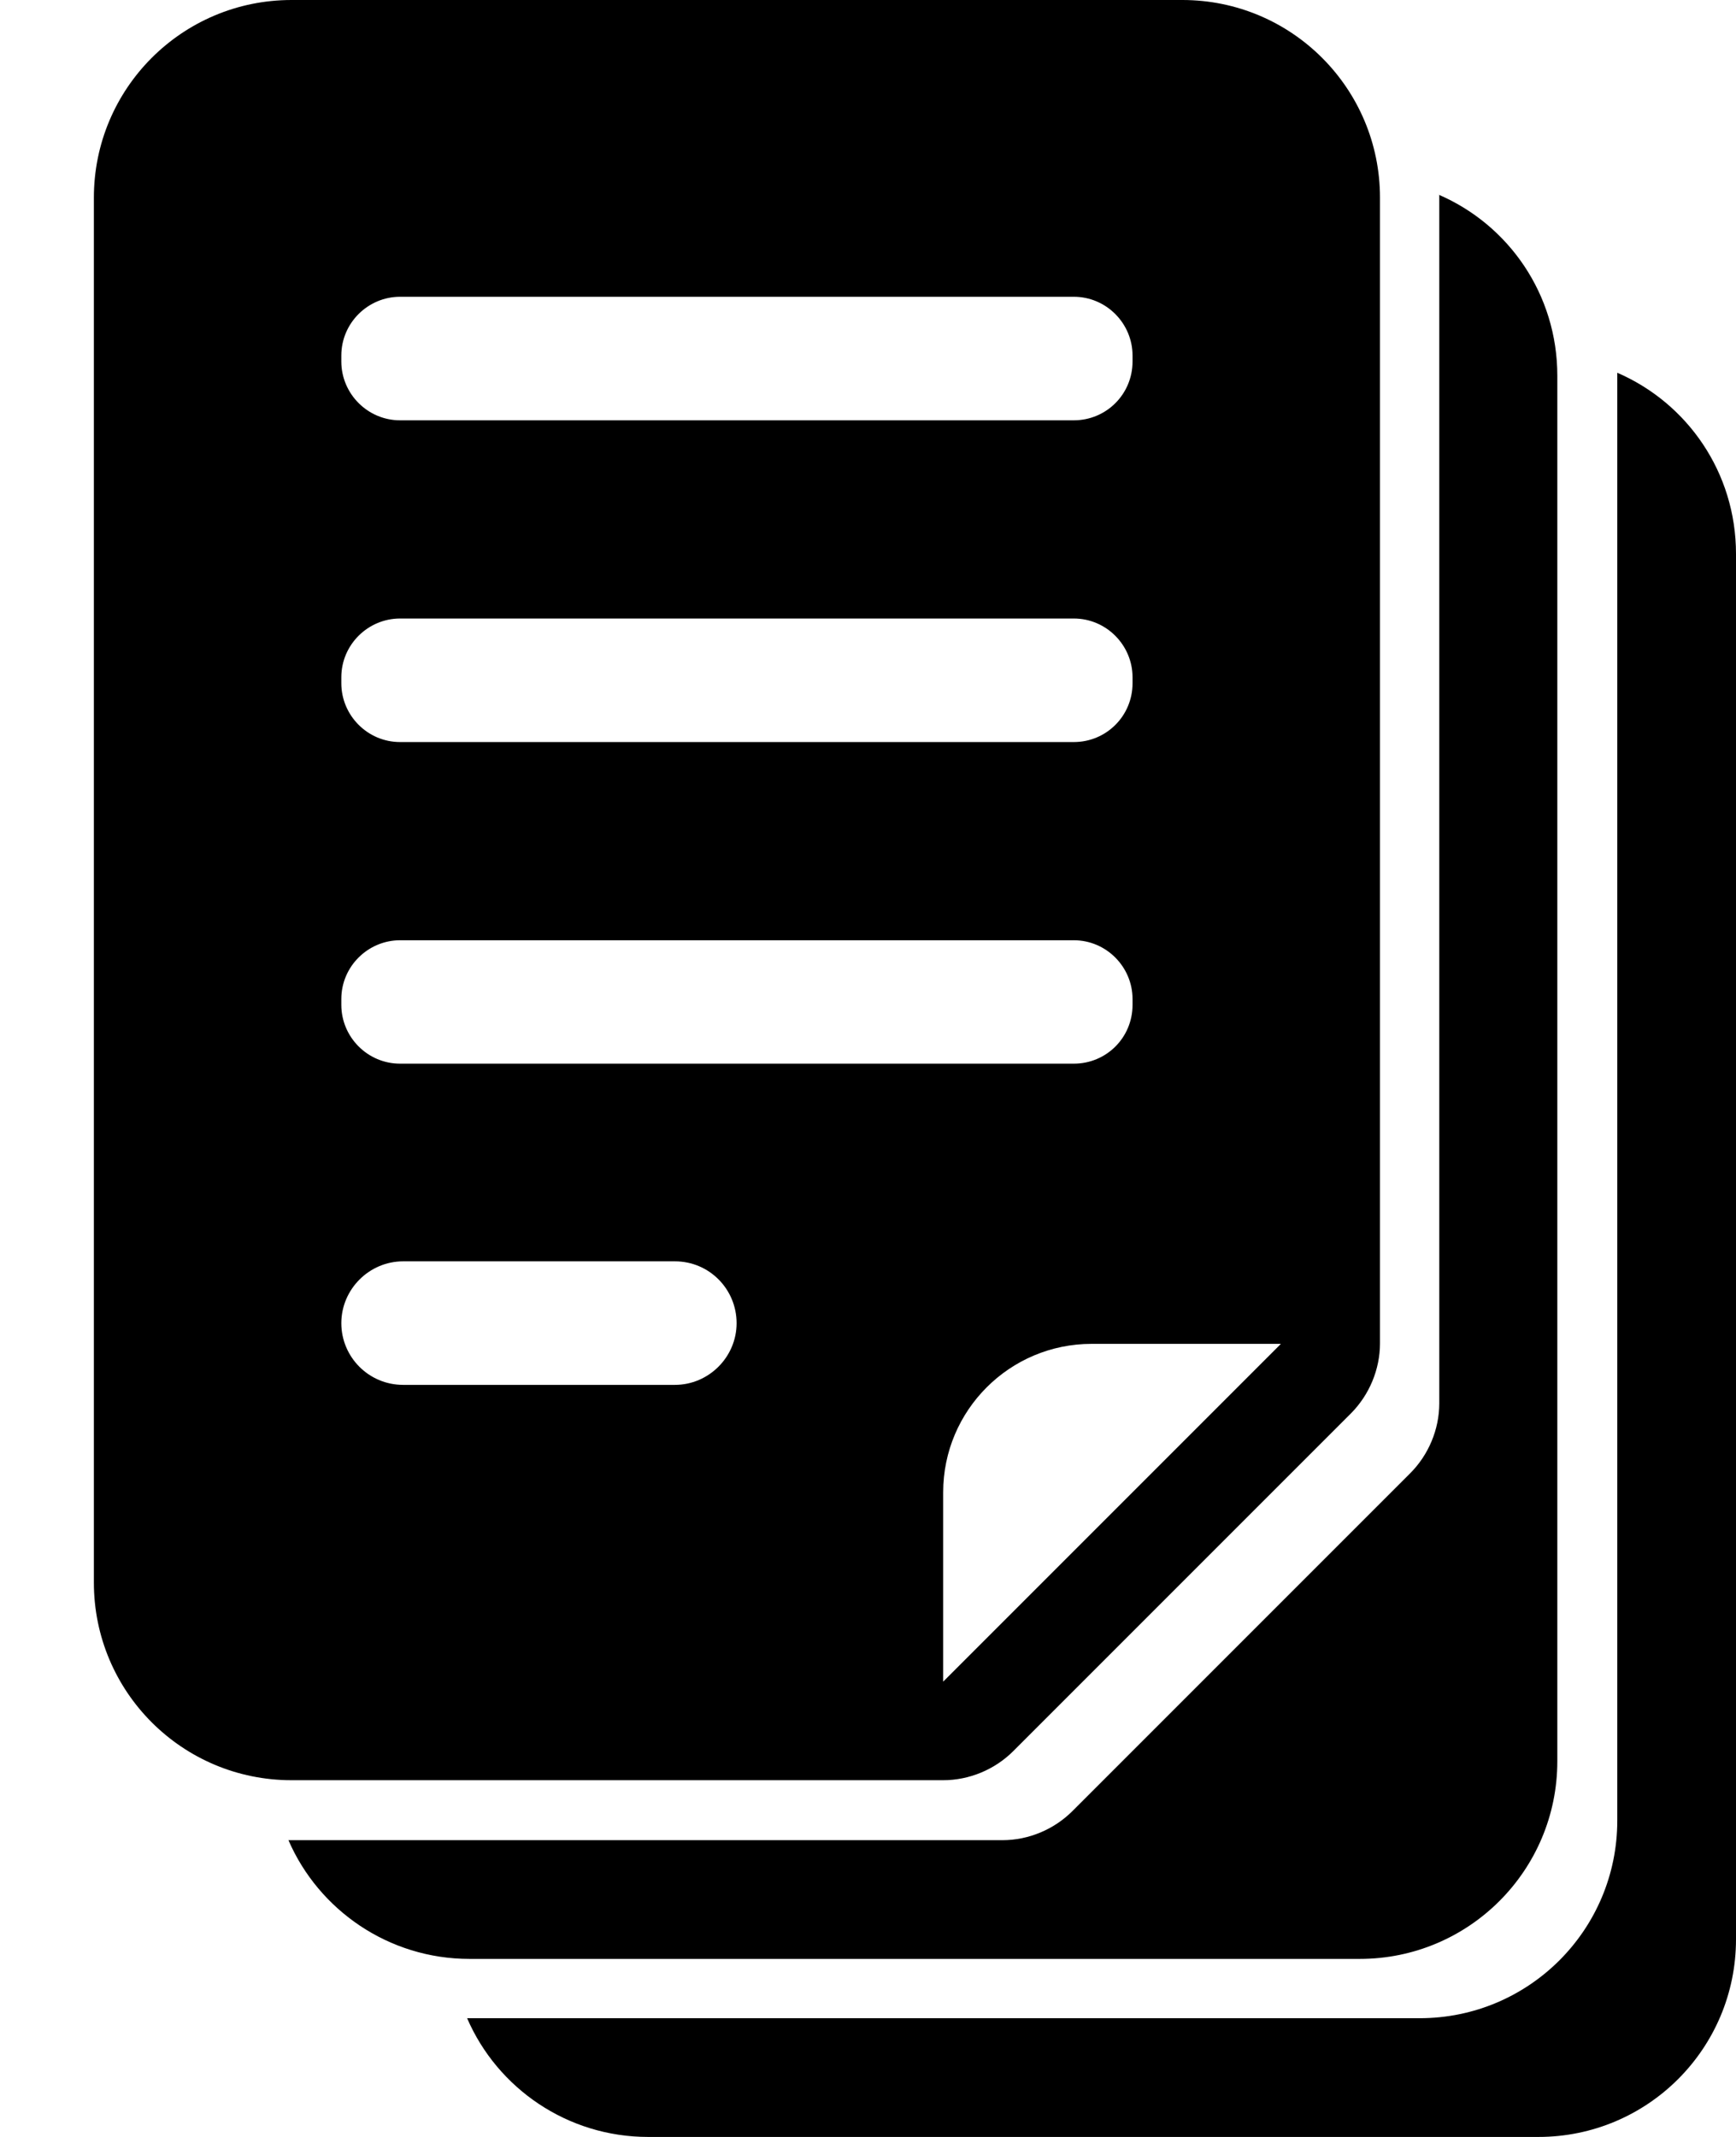
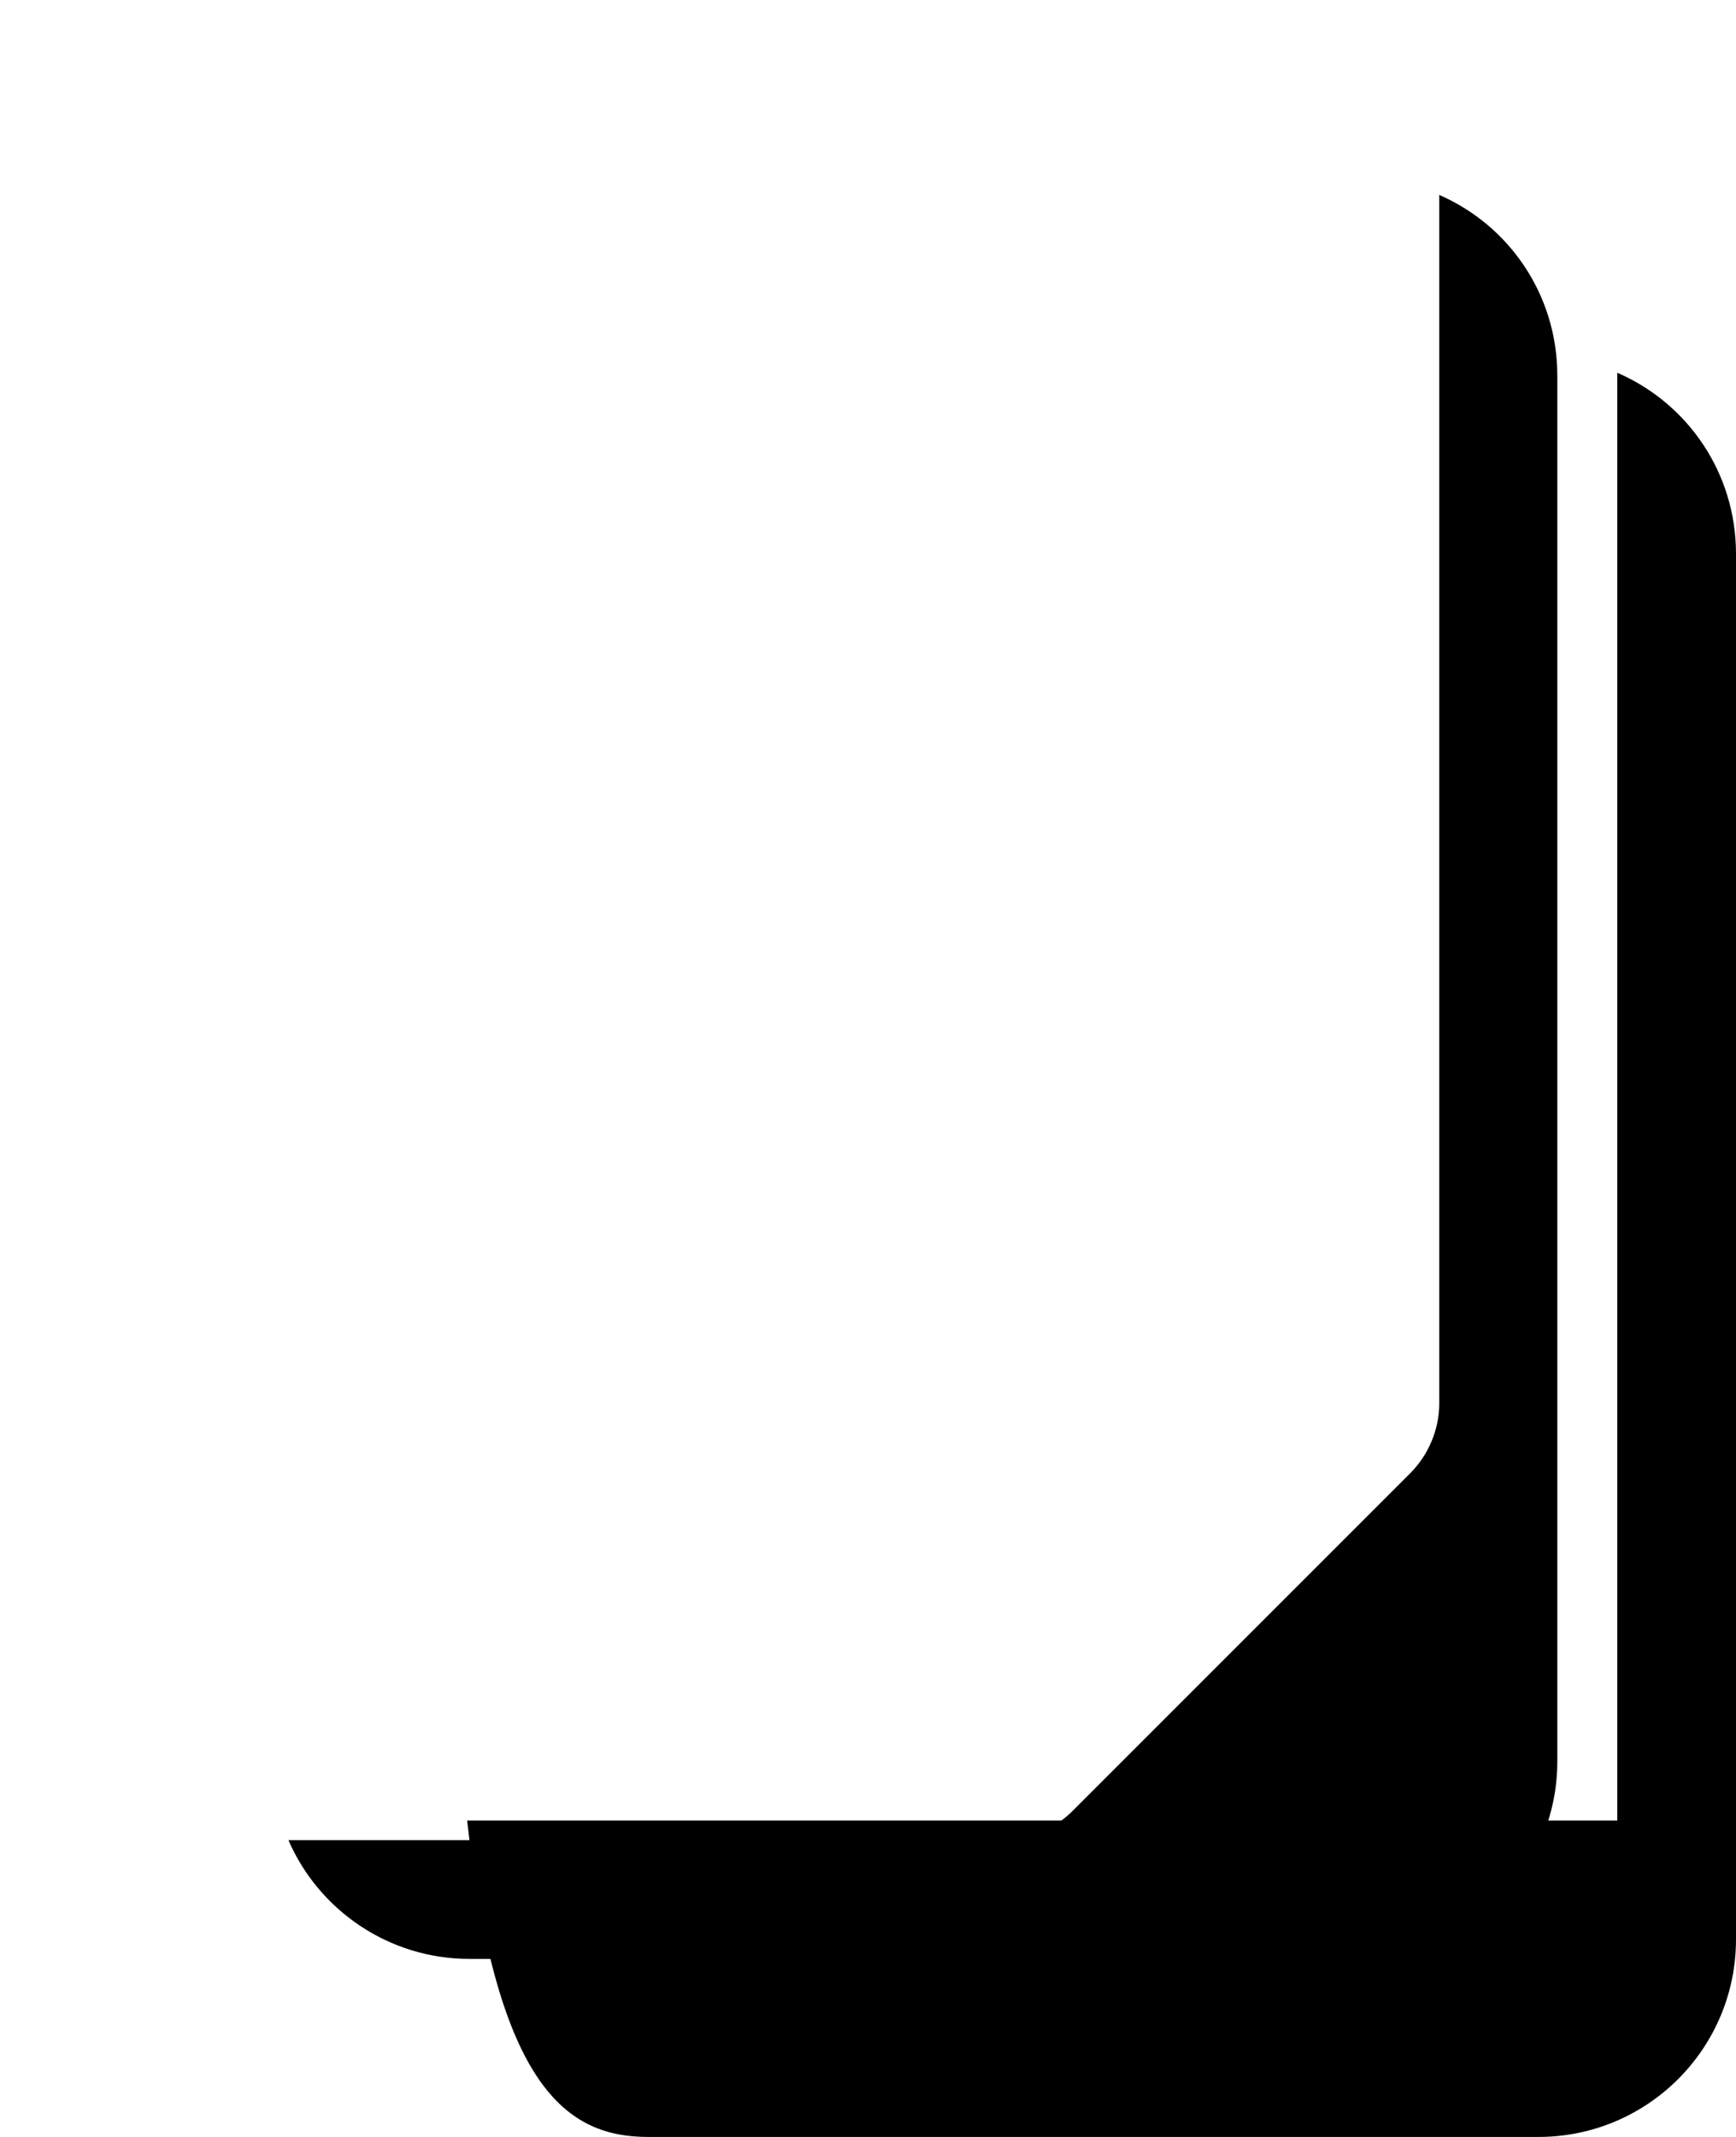
<svg xmlns="http://www.w3.org/2000/svg" width="13" height="16" viewBox="0 0 13 16" fill="none">
-   <path d="M12.111 2.791V13.631C12.111 14.449 11.449 15.111 10.631 15.111H3.498C3.725 15.636 4.249 16 4.854 16H11.52C12.338 16 13 15.338 13 14.52V4.147C13 3.538 12.636 3.018 12.111 2.791Z" fill="black" />
+   <path d="M12.111 2.791V13.631H3.498C3.725 15.636 4.249 16 4.854 16H11.52C12.338 16 13 15.338 13 14.52V4.147C13 3.538 12.636 3.018 12.111 2.791Z" fill="black" />
  <path d="M10.778 1.458V10.507C10.778 10.702 10.698 10.893 10.56 11.031L8.031 13.56C7.893 13.698 7.702 13.778 7.507 13.778H2.16C2.387 14.302 2.911 14.667 3.516 14.667H10.182C11 14.667 11.662 14.004 11.662 13.187V2.813C11.662 2.204 11.298 1.684 10.774 1.458H10.778Z" fill="black" />
-   <path d="M8.85 0H2.183C1.365 0 0.703 0.662 0.703 1.48V11.849C0.703 12.667 1.365 13.329 2.183 13.329H7.063C7.259 13.329 7.45 13.249 7.588 13.111L10.117 10.582C10.254 10.444 10.334 10.253 10.334 10.058V1.48C10.334 0.662 9.672 0 8.854 0H8.85ZM2.556 2.662C2.556 2.418 2.756 2.222 2.996 2.222H8.041C8.285 2.222 8.481 2.422 8.481 2.662V2.707C8.481 2.951 8.285 3.147 8.041 3.147H2.996C2.752 3.147 2.556 2.947 2.556 2.707V2.662ZM2.556 5.071C2.556 4.827 2.756 4.631 2.996 4.631H8.041C8.285 4.631 8.481 4.831 8.481 5.071V5.116C8.481 5.36 8.285 5.556 8.041 5.556H2.996C2.752 5.556 2.556 5.356 2.556 5.116V5.071ZM2.556 7.48C2.556 7.236 2.756 7.04 2.996 7.04H8.041C8.285 7.04 8.481 7.24 8.481 7.48V7.524C8.481 7.769 8.285 7.964 8.041 7.964H2.996C2.752 7.964 2.556 7.764 2.556 7.524V7.48ZM5.054 10.369H3.019C2.761 10.369 2.556 10.16 2.556 9.907C2.556 9.653 2.765 9.444 3.019 9.444H5.054C5.312 9.444 5.516 9.653 5.516 9.907C5.516 10.16 5.308 10.369 5.054 10.369ZM7.063 12.591V11.173C7.063 10.56 7.561 10.062 8.174 10.062H9.592L7.063 12.591Z" fill="black" />
</svg>